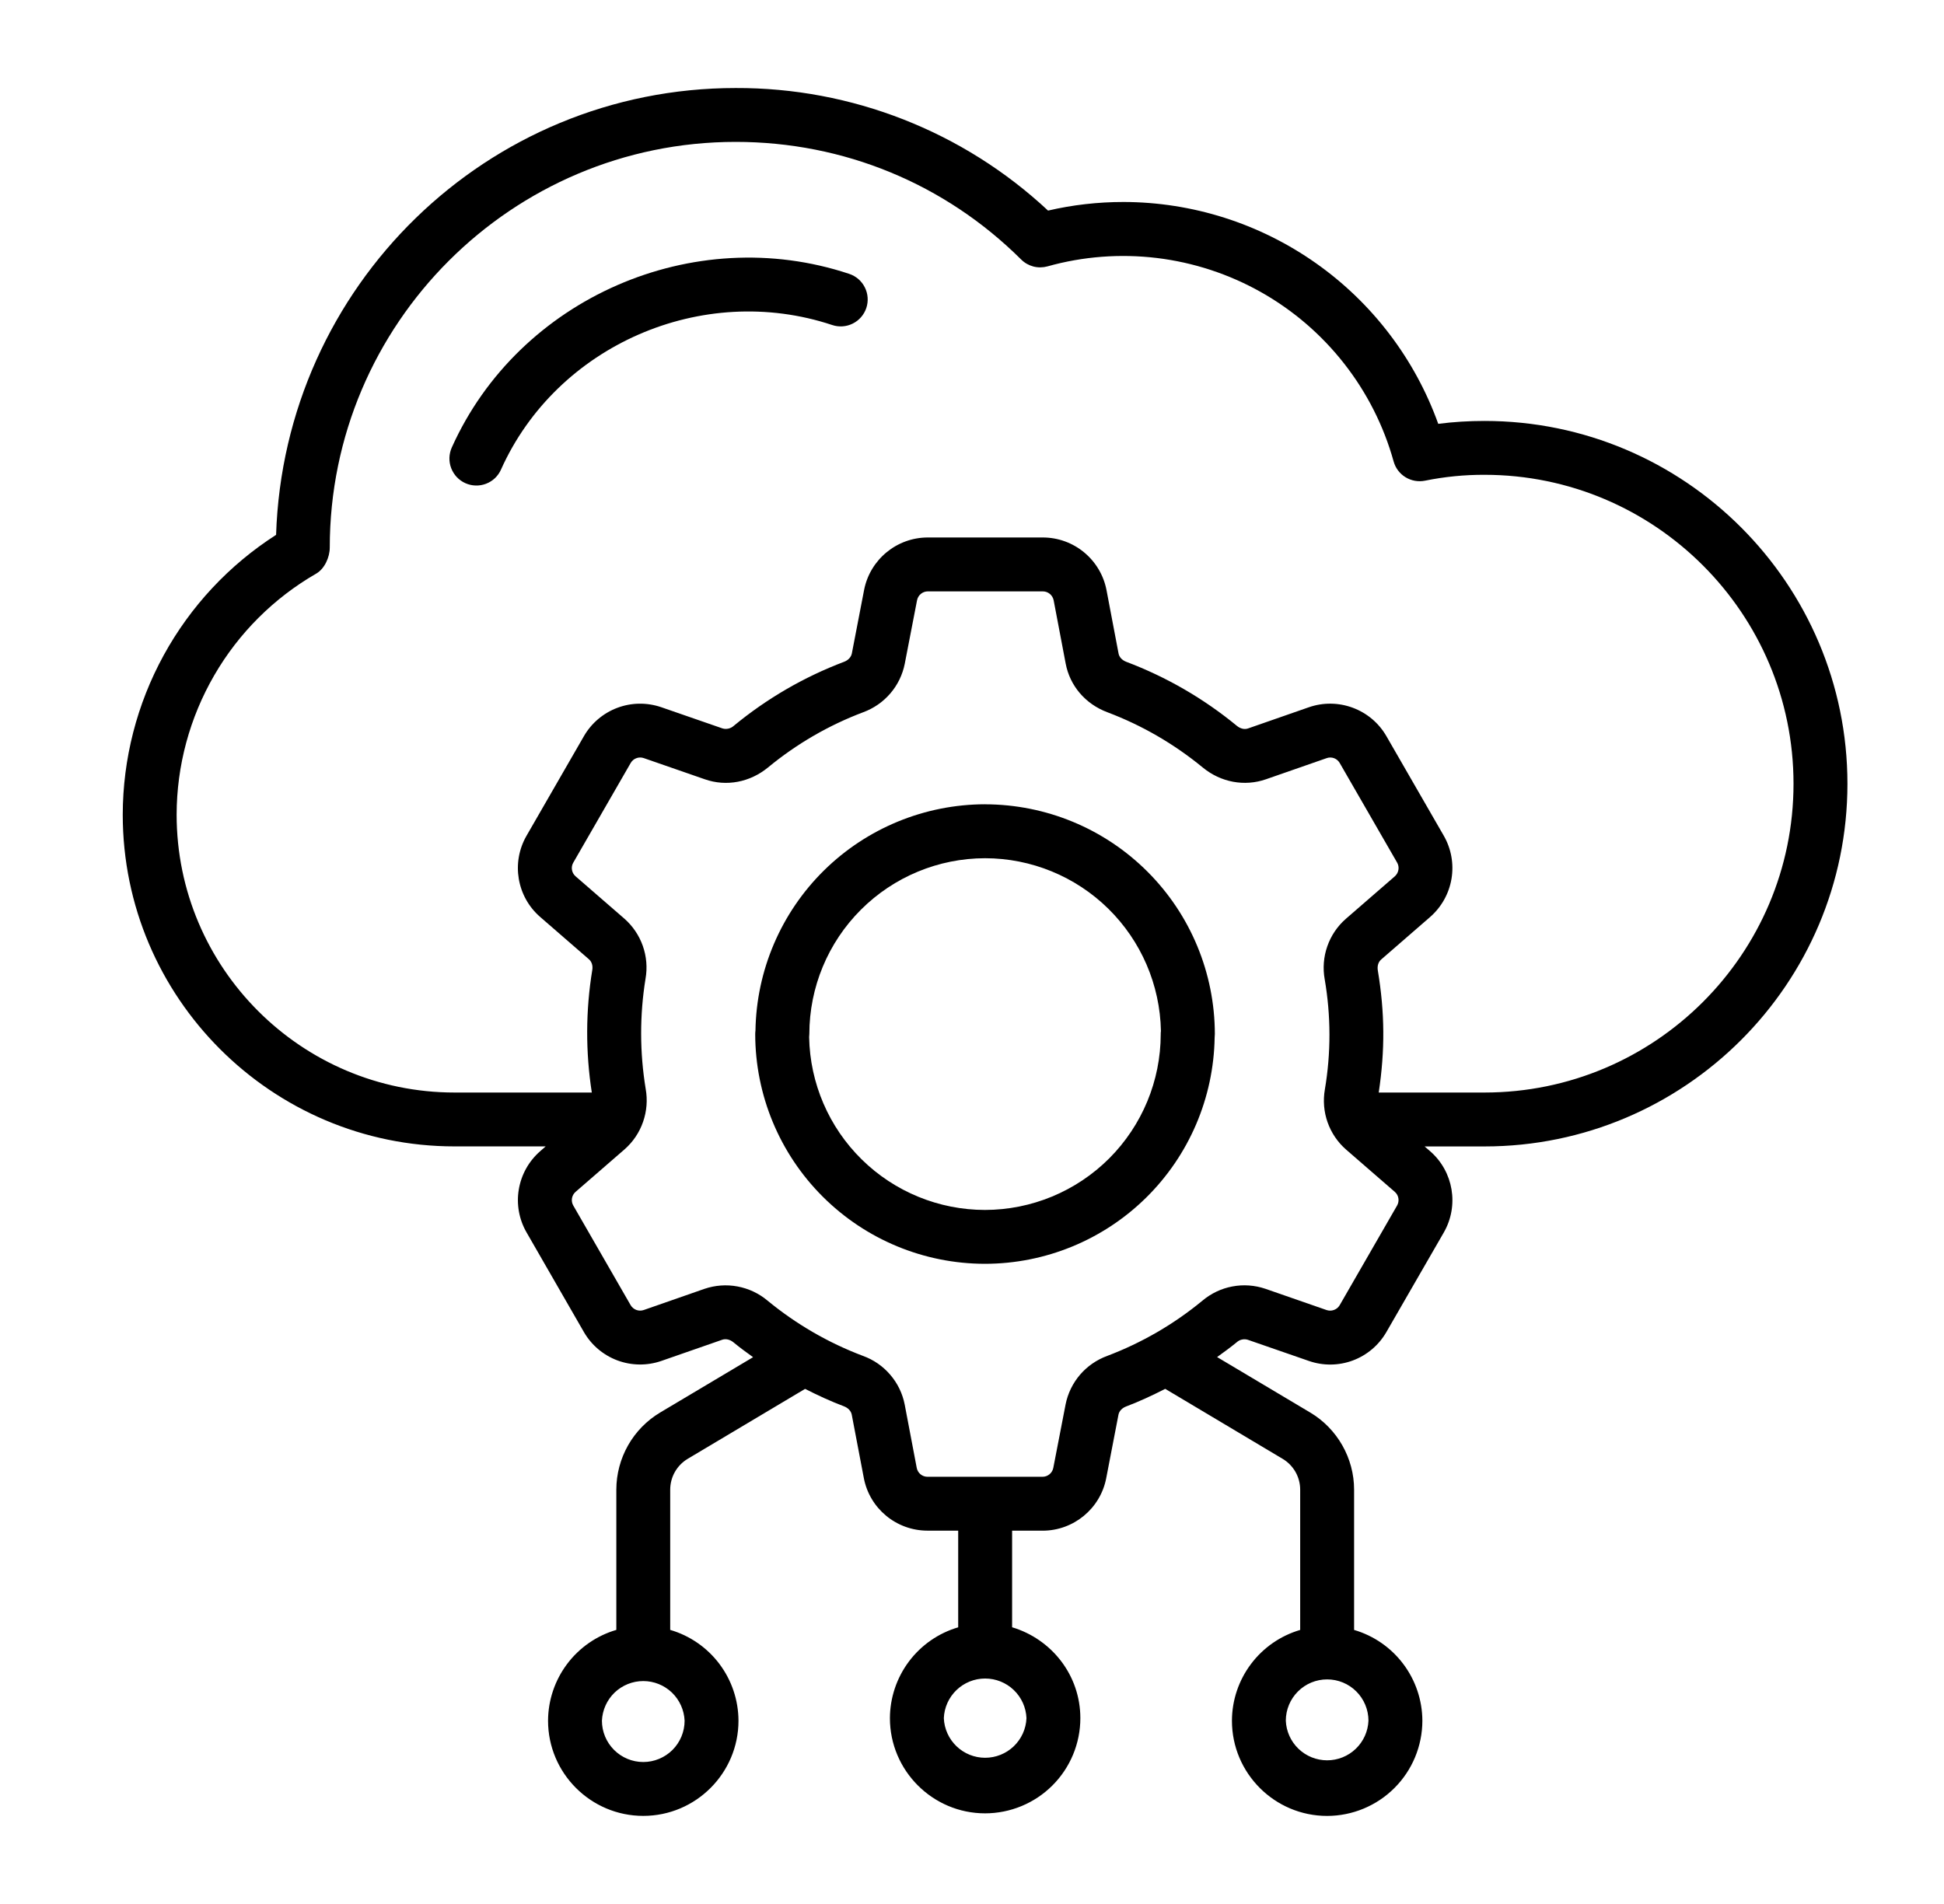
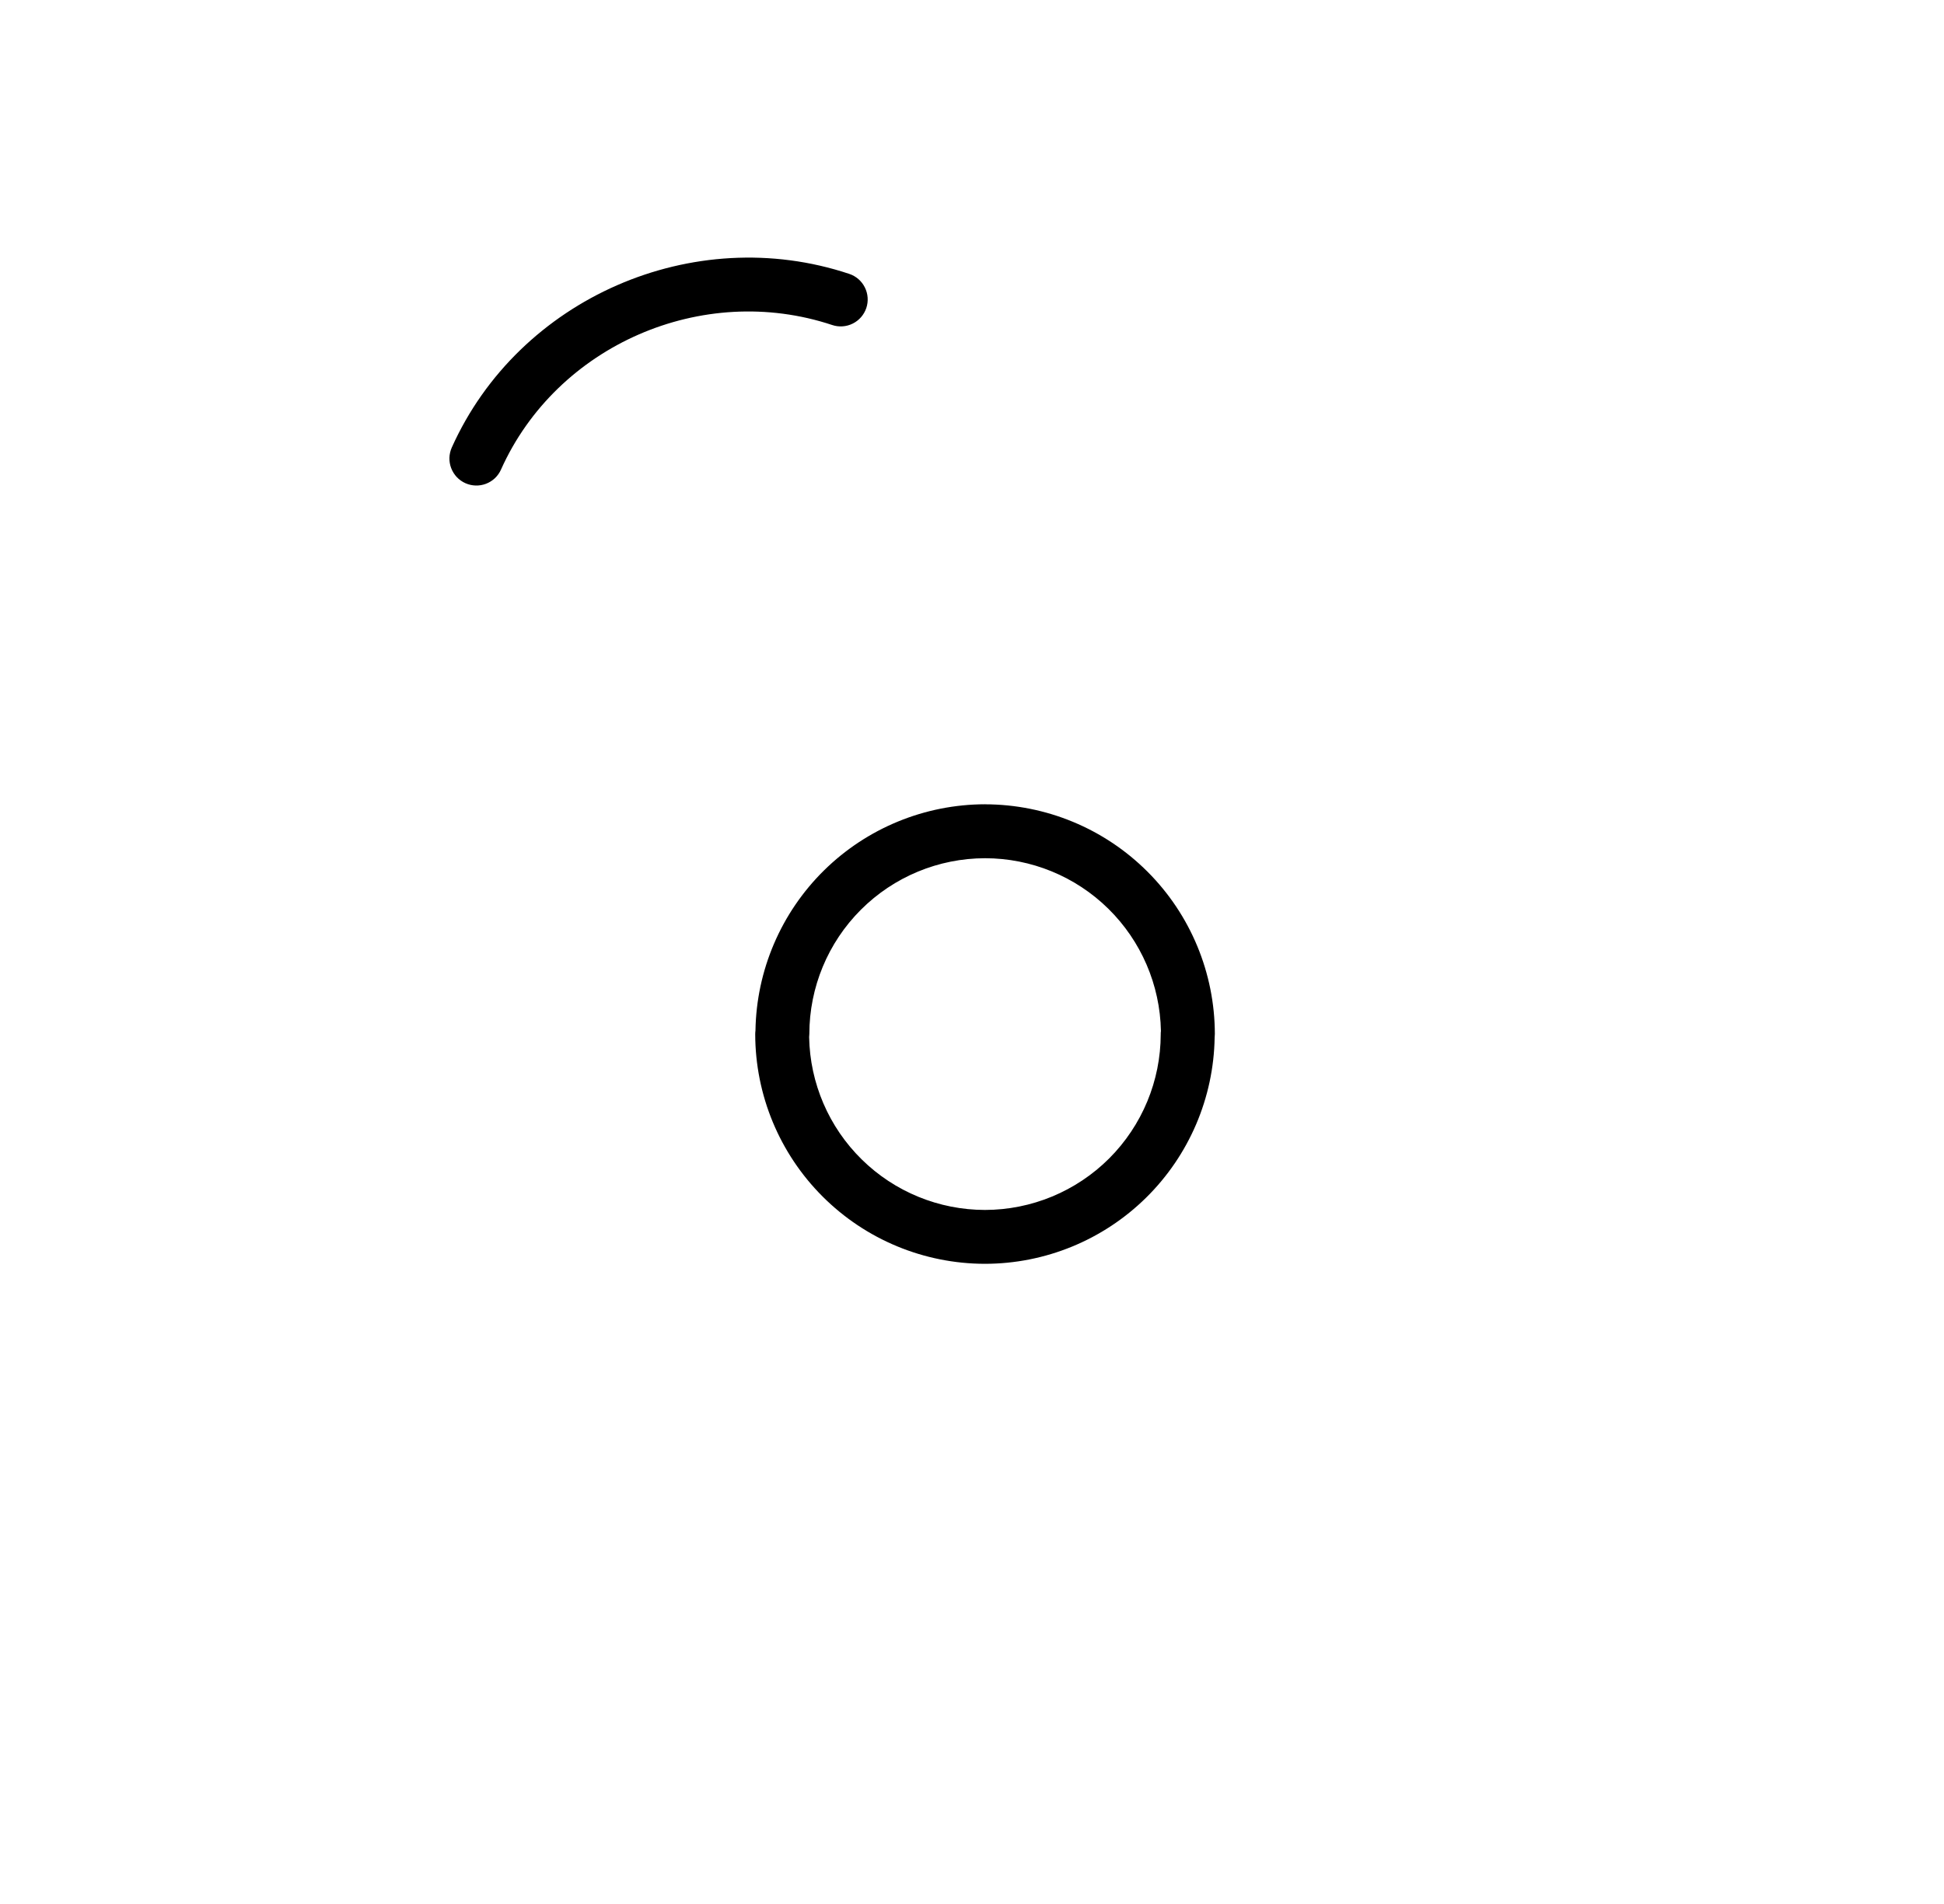
<svg xmlns="http://www.w3.org/2000/svg" width="49" height="48" viewBox="0 0 49 48" fill="none">
-   <path d="M37.418 10.612C37.022 10.612 36.632 10.636 36.252 10.685C35.665 9.05 34.589 7.636 33.169 6.635C31.75 5.634 30.056 5.095 28.319 5.092C27.673 5.092 27.035 5.165 26.417 5.309C24.281 3.314 21.465 2.209 18.543 2.219C12.281 2.219 7.162 7.209 6.959 13.484C5.776 14.242 4.802 15.285 4.127 16.517C3.451 17.75 3.096 19.132 3.094 20.537C3.094 25.149 6.847 28.901 11.458 28.901H13.754L13.617 29.021C13.331 29.27 13.14 29.61 13.077 29.985C13.014 30.358 13.083 30.743 13.273 31.071L14.718 33.582C14.908 33.911 15.207 34.164 15.564 34.297C15.92 34.429 16.312 34.434 16.671 34.309L18.205 33.775C18.293 33.745 18.397 33.768 18.484 33.838C18.645 33.971 18.812 34.093 18.982 34.215L16.638 35.611C16.302 35.812 16.024 36.097 15.831 36.437C15.638 36.778 15.536 37.162 15.535 37.553V41.09C15.04 41.235 14.605 41.536 14.295 41.949C13.985 42.362 13.816 42.863 13.814 43.379C13.814 44.702 14.891 45.779 16.214 45.779C17.537 45.779 18.614 44.702 18.614 43.379C18.612 42.863 18.444 42.362 18.134 41.949C17.823 41.536 17.389 41.235 16.893 41.09V37.553C16.894 37.397 16.934 37.243 17.011 37.108C17.088 36.972 17.2 36.858 17.333 36.778L20.293 35.014C20.613 35.177 20.937 35.327 21.274 35.454C21.378 35.494 21.451 35.572 21.469 35.664L21.773 37.26C21.918 38.029 22.593 38.588 23.378 38.588H24.152V41.025C23.657 41.17 23.222 41.472 22.912 41.884C22.602 42.297 22.433 42.799 22.431 43.315C22.431 44.637 23.508 45.715 24.831 45.715C25.468 45.714 26.078 45.461 26.528 45.011C26.978 44.561 27.231 43.951 27.231 43.315C27.231 42.228 26.502 41.32 25.511 41.024V38.589H26.279C27.06 38.589 27.735 38.033 27.883 37.266L28.192 35.664C28.21 35.573 28.283 35.495 28.389 35.456C28.724 35.329 29.05 35.177 29.37 35.013L32.332 36.779C32.466 36.859 32.577 36.973 32.654 37.108C32.731 37.244 32.772 37.398 32.772 37.554V41.091C32.277 41.236 31.842 41.537 31.532 41.95C31.222 42.362 31.053 42.864 31.052 43.38C31.052 44.703 32.128 45.78 33.452 45.78C34.088 45.779 34.698 45.526 35.148 45.076C35.598 44.627 35.851 44.017 35.852 43.38C35.85 42.864 35.681 42.362 35.371 41.95C35.061 41.537 34.626 41.236 34.131 41.091V37.554C34.131 36.762 33.708 36.018 33.028 35.612L30.678 34.212C30.845 34.092 31.011 33.971 31.171 33.84C31.208 33.806 31.253 33.782 31.302 33.771C31.352 33.76 31.403 33.761 31.451 33.776L32.992 34.31C33.351 34.435 33.743 34.431 34.099 34.298C34.456 34.165 34.754 33.912 34.944 33.583L36.391 31.073C36.781 30.396 36.637 29.534 36.047 29.022L35.908 28.902H37.418C42.463 28.902 46.566 24.8 46.566 19.76C46.566 14.715 42.463 10.612 37.418 10.612ZM17.256 43.379C17.256 43.656 17.146 43.92 16.951 44.116C16.755 44.311 16.49 44.421 16.214 44.421C15.938 44.421 15.673 44.311 15.478 44.116C15.282 43.92 15.172 43.656 15.172 43.379C15.184 43.111 15.298 42.857 15.492 42.67C15.687 42.484 15.945 42.38 16.214 42.38C16.483 42.38 16.741 42.484 16.936 42.67C17.13 42.857 17.244 43.111 17.256 43.379ZM25.873 43.315C25.862 43.584 25.747 43.838 25.553 44.024C25.359 44.21 25.1 44.314 24.831 44.314C24.562 44.314 24.304 44.21 24.11 44.024C23.916 43.838 23.801 43.584 23.79 43.315C23.801 43.046 23.916 42.792 24.11 42.606C24.304 42.42 24.562 42.316 24.831 42.316C25.1 42.316 25.359 42.42 25.553 42.606C25.747 42.792 25.862 43.046 25.873 43.315ZM34.493 43.379C34.482 43.648 34.367 43.902 34.173 44.088C33.979 44.274 33.72 44.378 33.452 44.378C33.182 44.378 32.924 44.274 32.73 44.088C32.536 43.902 32.421 43.648 32.41 43.379C32.41 43.103 32.52 42.838 32.715 42.643C32.91 42.447 33.175 42.338 33.452 42.338C33.728 42.338 33.993 42.447 34.188 42.643C34.383 42.838 34.493 43.103 34.493 43.379ZM35.214 30.393L33.768 32.904C33.735 32.96 33.685 33.002 33.624 33.024C33.564 33.047 33.498 33.047 33.438 33.027L31.896 32.491C31.628 32.4 31.341 32.379 31.062 32.432C30.784 32.484 30.524 32.608 30.308 32.79C29.59 33.383 28.779 33.853 27.908 34.183C27.643 34.28 27.407 34.443 27.223 34.657C27.04 34.871 26.914 35.129 26.859 35.406L26.549 37.007C26.536 37.07 26.503 37.126 26.453 37.167C26.404 37.207 26.343 37.23 26.279 37.23H23.378C23.314 37.23 23.252 37.208 23.202 37.167C23.153 37.126 23.119 37.069 23.107 37.006L22.804 35.411C22.75 35.133 22.625 34.874 22.44 34.659C22.256 34.443 22.02 34.279 21.753 34.183C20.879 33.853 20.066 33.382 19.345 32.788C19.128 32.606 18.868 32.484 18.59 32.432C18.312 32.38 18.025 32.401 17.757 32.492L16.226 33.026C16.165 33.047 16.099 33.046 16.039 33.024C15.979 33.001 15.928 32.959 15.896 32.904L14.45 30.392C14.418 30.337 14.407 30.272 14.417 30.209C14.428 30.146 14.46 30.089 14.508 30.047L15.743 28.975C15.956 28.788 16.116 28.55 16.209 28.282C16.302 28.015 16.325 27.729 16.275 27.451C16.124 26.531 16.122 25.593 16.271 24.674C16.32 24.396 16.296 24.111 16.202 23.845C16.108 23.579 15.947 23.342 15.735 23.157L14.508 22.092C14.46 22.05 14.427 21.993 14.417 21.93C14.406 21.867 14.418 21.802 14.45 21.747L15.897 19.235C15.929 19.179 15.979 19.136 16.04 19.114C16.1 19.091 16.166 19.091 16.227 19.112L17.769 19.647C18.307 19.835 18.901 19.723 19.357 19.349C20.075 18.756 20.886 18.285 21.757 17.956C22.022 17.859 22.257 17.696 22.441 17.482C22.625 17.268 22.75 17.01 22.805 16.734L23.115 15.132C23.128 15.069 23.161 15.012 23.211 14.972C23.26 14.931 23.322 14.909 23.386 14.909H26.286C26.418 14.909 26.532 15.003 26.558 15.133L26.861 16.728C26.967 17.29 27.359 17.749 27.912 17.956C28.781 18.284 29.592 18.753 30.319 19.351C30.774 19.724 31.369 19.833 31.906 19.647L33.439 19.113C33.499 19.091 33.566 19.092 33.626 19.114C33.687 19.137 33.737 19.18 33.769 19.236L35.216 21.747C35.248 21.802 35.259 21.867 35.248 21.93C35.237 21.993 35.205 22.051 35.157 22.093L33.923 23.164C33.71 23.35 33.549 23.589 33.456 23.856C33.362 24.123 33.34 24.41 33.39 24.688C33.548 25.607 33.55 26.546 33.394 27.466C33.346 27.743 33.369 28.029 33.463 28.294C33.557 28.56 33.718 28.797 33.93 28.982L35.157 30.047C35.257 30.133 35.28 30.279 35.214 30.393ZM37.418 27.543H34.752C34.912 26.475 34.906 25.531 34.729 24.465C34.711 24.354 34.741 24.252 34.813 24.19L36.046 23.119C36.332 22.87 36.523 22.529 36.586 22.155C36.649 21.781 36.58 21.397 36.391 21.068L34.945 18.558C34.755 18.228 34.456 17.976 34.099 17.843C33.742 17.71 33.351 17.705 32.991 17.83L31.459 18.364C31.37 18.396 31.266 18.371 31.179 18.301C30.344 17.613 29.402 17.067 28.39 16.685C28.285 16.645 28.211 16.567 28.194 16.475L27.891 14.88C27.82 14.506 27.62 14.169 27.327 13.926C27.034 13.683 26.666 13.55 26.285 13.55H23.385C22.604 13.55 21.929 14.107 21.78 14.874L21.471 16.476C21.452 16.566 21.38 16.645 21.276 16.684C20.266 17.066 19.326 17.612 18.493 18.3C18.455 18.334 18.41 18.357 18.361 18.368C18.311 18.38 18.26 18.378 18.212 18.364L16.671 17.83C16.311 17.706 15.92 17.71 15.564 17.843C15.208 17.976 14.909 18.228 14.719 18.557L13.273 21.067C12.881 21.744 13.026 22.607 13.617 23.118L14.844 24.183C14.916 24.246 14.947 24.344 14.929 24.453C14.761 25.476 14.758 26.519 14.917 27.543H11.458C7.596 27.543 4.452 24.4 4.452 20.537C4.454 19.304 4.781 18.094 5.399 17.027C6.016 15.96 6.904 15.075 7.972 14.46C8.182 14.338 8.312 14.047 8.312 13.804C8.312 8.165 12.901 3.577 18.543 3.577C21.263 3.577 23.818 4.631 25.739 6.542C25.825 6.628 25.931 6.688 26.048 6.719C26.165 6.749 26.288 6.747 26.404 6.715C27.299 6.464 28.236 6.393 29.159 6.504C30.082 6.616 30.974 6.908 31.785 7.365C32.595 7.822 33.307 8.434 33.88 9.166C34.454 9.898 34.878 10.736 35.127 11.632C35.173 11.799 35.28 11.941 35.427 12.031C35.574 12.121 35.75 12.152 35.919 12.118C36.412 12.018 36.915 11.968 37.418 11.97C41.713 11.97 45.207 15.464 45.207 19.759C45.207 24.052 41.713 27.543 37.418 27.543Z" fill="black" />
  <path d="M21.407 6.905C17.474 5.594 13.075 7.519 11.387 11.283C11.351 11.364 11.331 11.452 11.328 11.542C11.326 11.631 11.341 11.72 11.373 11.803C11.405 11.886 11.453 11.963 11.514 12.028C11.575 12.092 11.649 12.145 11.73 12.181C11.895 12.255 12.082 12.26 12.25 12.196C12.334 12.164 12.41 12.116 12.475 12.055C12.54 11.993 12.592 11.92 12.628 11.838C14.033 8.703 17.703 7.104 20.977 8.194C21.147 8.251 21.334 8.238 21.495 8.157C21.656 8.077 21.779 7.935 21.836 7.765C21.893 7.594 21.88 7.407 21.799 7.246C21.719 7.085 21.578 6.962 21.407 6.905ZM24.831 20.276C23.311 20.278 21.852 20.877 20.769 21.944C19.686 23.012 19.066 24.462 19.042 25.982C19.038 26.012 19.036 26.042 19.036 26.073C19.038 27.608 19.648 29.079 20.734 30.164C21.82 31.25 23.291 31.86 24.826 31.861C26.347 31.86 27.806 31.261 28.889 30.193C29.972 29.126 30.592 27.676 30.616 26.156C30.619 26.126 30.621 26.097 30.621 26.067C30.619 24.532 30.009 23.06 28.923 21.975C27.838 20.889 26.366 20.279 24.831 20.277V20.276ZM29.257 26.073C29.256 27.247 28.788 28.373 27.958 29.204C27.127 30.034 26.001 30.502 24.826 30.503C23.665 30.502 22.549 30.045 21.721 29.23C20.892 28.416 20.416 27.308 20.395 26.147C20.398 26.12 20.4 26.094 20.4 26.067C20.401 24.892 20.868 23.766 21.699 22.935C22.53 22.104 23.656 21.637 24.831 21.636C25.993 21.637 27.108 22.095 27.936 22.909C28.764 23.724 29.24 24.83 29.262 25.992C29.258 26.018 29.257 26.045 29.257 26.072V26.073Z" fill="black" />
</svg>